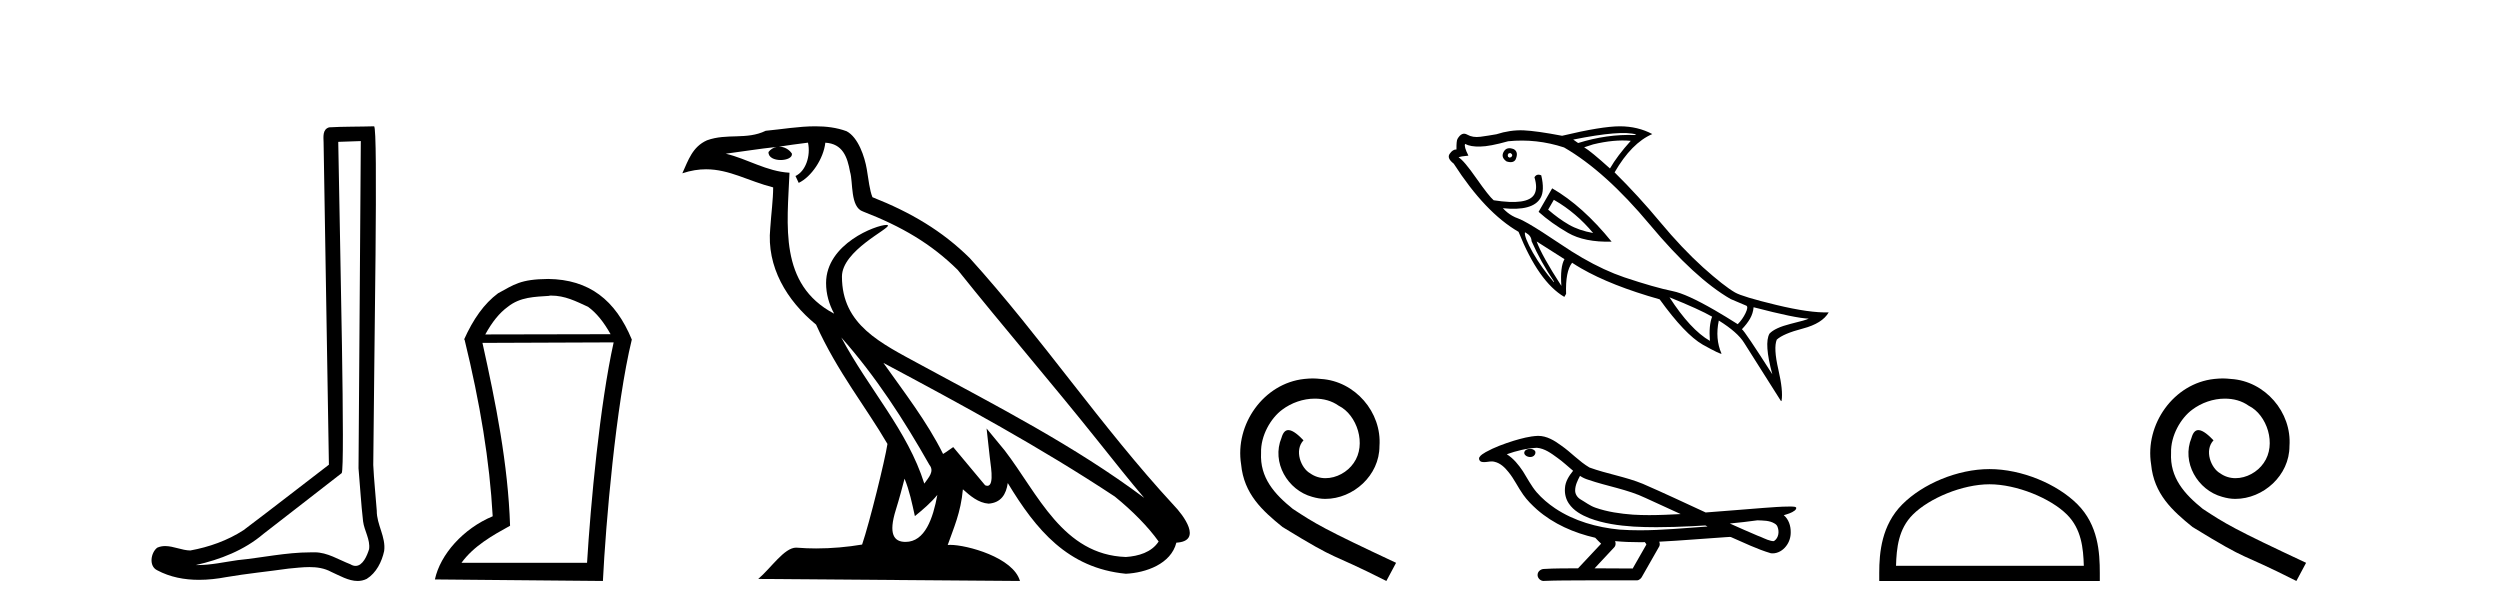
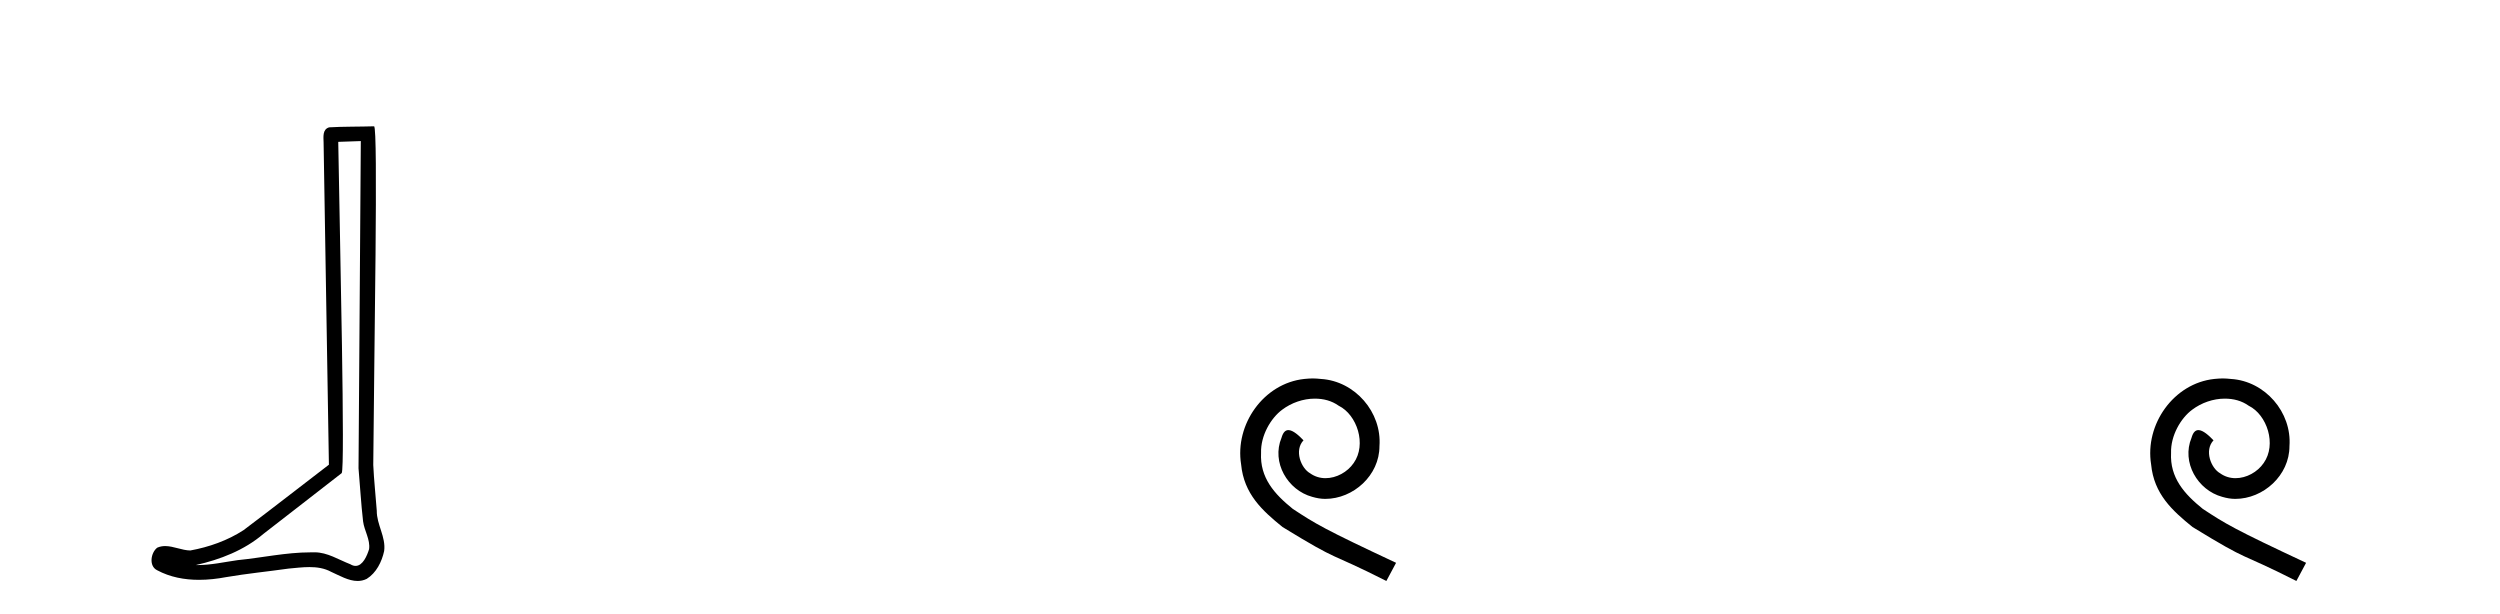
<svg xmlns="http://www.w3.org/2000/svg" width="167.0" height="41.0">
  <path d="M 24.102 9.424 C 24.052 16.711 23.994 23.997 23.949 31.284 C 24.055 32.464 24.116 33.649 24.254 34.826 C 24.334 35.455 24.744 36.041 24.655 36.685 C 24.521 37.12 24.235 37.802 23.753 37.802 C 23.645 37.802 23.529 37.769 23.402 37.691 C 22.621 37.391 21.876 36.894 21.015 36.894 C 20.967 36.894 20.919 36.895 20.87 36.898 C 20.828 36.898 20.785 36.897 20.742 36.897 C 19.105 36.897 17.496 37.259 15.871 37.418 C 14.984 37.544 14.099 37.747 13.199 37.747 C 13.161 37.747 13.123 37.746 13.085 37.745 C 14.71 37.378 16.315 36.757 17.595 35.665 C 19.337 34.31 21.086 32.963 22.825 31.604 C 23.061 31.314 22.712 16.507 22.595 9.476 C 23.097 9.459 23.599 9.441 24.102 9.424 ZM 24.987 8.437 C 24.987 8.437 24.987 8.437 24.986 8.437 C 24.126 8.465 22.845 8.452 21.988 8.506 C 21.529 8.639 21.609 9.152 21.616 9.52 C 21.734 16.694 21.853 23.868 21.971 31.042 C 20.069 32.496 18.184 33.973 16.271 35.412 C 15.201 36.109 13.963 36.543 12.714 36.772 C 12.155 36.766 11.591 36.477 11.034 36.477 C 10.856 36.477 10.678 36.507 10.502 36.586 C 10.073 36.915 9.925 37.817 10.499 38.093 C 11.363 38.557 12.326 38.733 13.294 38.733 C 13.906 38.733 14.521 38.663 15.115 38.55 C 16.495 38.315 17.889 38.178 19.275 37.982 C 19.731 37.942 20.204 37.881 20.67 37.881 C 21.174 37.881 21.67 37.953 22.125 38.201 C 22.673 38.444 23.277 38.809 23.886 38.809 C 24.09 38.809 24.295 38.768 24.498 38.668 C 25.136 38.27 25.505 37.528 25.661 36.81 C 25.79 35.873 25.157 35.044 25.168 34.114 C 25.095 33.096 24.98 32.08 24.934 31.061 C 24.986 23.698 25.27 8.437 24.987 8.437 Z" style="fill:#000000;stroke:none" />
-   <path d="M 36.807 19.745 C 37.746 19.745 38.464 20.12 39.284 20.496 C 39.847 20.906 40.326 21.504 40.787 22.324 L 32.416 22.341 C 32.877 21.504 33.356 20.906 33.92 20.496 C 34.757 19.83 35.713 19.83 36.704 19.762 L 36.704 19.745 ZM 40.992 22.871 C 40.069 27.039 39.454 33.667 39.215 37.596 L 30.827 37.596 C 31.647 36.469 32.895 35.769 34.073 35.119 C 33.937 30.985 33.117 26.919 32.228 22.905 L 40.992 22.871 ZM 36.619 18.634 C 34.757 18.651 34.347 19.01 33.27 19.591 C 32.331 20.291 31.613 21.316 30.998 22.683 L 31.032 22.683 C 32.075 26.954 32.707 30.797 32.912 34.487 C 30.947 35.307 29.41 37.033 29.051 38.707 L 40.274 38.809 C 40.462 35 41.146 27.022 42.205 22.683 C 41.112 20.035 39.352 18.668 36.619 18.634 Z" style="fill:#000000;stroke:none" />
-   <path d="M 56.195 22.54 L 56.195 22.54 C 58.489 25.118 60.389 28.06 62.082 31.048 C 62.437 31.486 62.037 31.888 61.743 32.305 C 60.628 28.763 58.061 26.03 56.195 22.54 ZM 53.974 9.529 C 54.166 10.422 53.813 11.451 53.137 11.755 L 53.353 12.217 C 54.198 11.815 55.011 10.612 55.132 9.532 C 56.286 9.601 56.602 10.47 56.783 11.479 C 56.999 12.168 56.779 13.841 57.653 14.13 C 60.233 15.129 62.206 16.285 63.976 18.031 C 67.031 21.852 70.223 25.552 73.278 29.376 C 74.465 30.865 75.551 32.228 76.432 33.257 C 71.793 29.789 66.609 27.136 61.524 24.38 C 58.821 22.911 56.242 21.71 56.242 18.477 C 56.242 16.738 59.446 15.281 59.314 15.055 C 59.302 15.035 59.265 15.026 59.207 15.026 C 58.549 15.026 55.182 16.274 55.182 18.907 C 55.182 19.637 55.378 20.313 55.717 20.944 C 55.712 20.944 55.707 20.943 55.702 20.943 C 52.009 18.986 52.595 15.028 52.738 11.538 C 51.204 11.453 49.94 10.616 48.482 10.267 C 49.613 10.121 50.739 9.933 51.872 9.816 L 51.872 9.816 C 51.66 9.858 51.465 9.982 51.336 10.154 C 51.317 10.526 51.738 10.69 52.148 10.69 C 52.549 10.69 52.939 10.534 52.901 10.264 C 52.72 9.982 52.39 9.799 52.053 9.799 C 52.043 9.799 52.033 9.799 52.023 9.799 C 52.587 9.719 53.337 9.599 53.974 9.529 ZM 60.424 31.976 C 60.755 32.78 60.927 33.632 61.114 34.476 C 61.652 34.04 62.174 33.593 62.615 33.06 L 62.615 33.06 C 62.327 34.623 61.791 36.199 60.489 36.199 C 59.702 36.199 59.337 35.667 59.842 34.054 C 60.08 33.293 60.269 32.566 60.424 31.976 ZM 59.011 24.242 L 59.011 24.242 C 64.276 27.047 69.491 29.879 74.471 33.171 C 75.644 34.122 76.689 35.181 77.397 36.172 C 76.927 36.901 76.034 37.152 75.208 37.207 C 70.992 37.06 69.342 32.996 67.116 30.093 L 65.904 28.622 L 66.113 30.507 C 66.128 30.846 66.475 32.452 65.957 32.452 C 65.913 32.452 65.863 32.44 65.805 32.415 L 63.675 29.865 C 63.447 30.015 63.233 30.186 62.997 30.325 C 61.941 28.187 60.394 26.196 59.011 24.242 ZM 54.466 8.437 C 53.359 8.437 52.225 8.636 51.15 8.736 C 49.868 9.361 48.57 8.884 47.225 9.373 C 46.254 9.809 45.982 10.693 45.58 11.576 C 46.152 11.386 46.673 11.308 47.164 11.308 C 48.73 11.308 49.992 12.097 51.648 12.518 C 51.645 13.349 51.515 14.292 51.453 15.242 C 51.196 17.816 52.552 20.076 54.514 21.685 C 55.919 24.814 57.863 27.214 59.282 29.655 C 59.113 30.752 58.092 34.89 57.589 36.376 C 56.604 36.542 55.552 36.636 54.517 36.636 C 54.1 36.636 53.685 36.62 53.279 36.588 C 53.248 36.584 53.216 36.582 53.184 36.582 C 52.386 36.582 51.509 37.945 50.649 38.673 L 68.133 38.809 C 67.688 37.233 64.581 36.397 63.477 36.397 C 63.413 36.397 63.356 36.399 63.307 36.405 C 63.697 35.29 64.183 34.243 64.321 32.686 C 64.809 33.123 65.356 33.595 66.039 33.644 C 66.875 33.582 67.213 33.011 67.319 32.267 C 69.211 35.396 71.327 37.951 75.208 38.327 C 76.549 38.261 78.22 37.675 78.581 36.25 C 80.36 36.149 79.056 34.416 78.396 33.737 C 73.555 28.498 69.56 22.517 64.777 17.238 C 62.935 15.421 60.855 14.192 58.279 13.173 C 58.088 12.702 58.025 12.032 57.9 11.295 C 57.764 10.491 57.335 9.174 56.55 8.765 C 55.882 8.519 55.18 8.437 54.466 8.437 Z" style="fill:#000000;stroke:none" />
  <path d="M 87.689 25.279 C 87.501 25.279 87.313 25.297 87.126 25.314 C 84.409 25.604 82.479 28.354 82.906 31.019 C 83.094 33.001 84.324 34.111 85.673 35.205 C 89.688 37.665 88.561 36.759 92.609 38.809 L 93.258 37.596 C 88.441 35.341 87.86 34.983 86.357 33.992 C 85.127 33.001 84.153 31.908 84.239 30.251 C 84.204 29.106 84.888 27.927 85.656 27.364 C 86.271 26.902 87.057 26.629 87.826 26.629 C 88.407 26.629 88.953 26.766 89.432 27.107 C 90.645 27.705 91.311 29.687 90.423 30.934 C 90.013 31.532 89.278 31.942 88.543 31.942 C 88.185 31.942 87.826 31.839 87.518 31.617 C 86.903 31.276 86.442 30.08 87.074 29.414 C 86.784 29.106 86.374 28.73 86.066 28.73 C 85.861 28.73 85.708 28.884 85.605 29.243 C 84.922 30.883 86.015 32.745 87.655 33.189 C 87.946 33.274 88.236 33.326 88.526 33.326 C 90.406 33.326 92.148 31.754 92.148 29.807 C 92.319 27.534 90.508 25.45 88.236 25.314 C 88.065 25.297 87.877 25.279 87.689 25.279 Z" style="fill:#000000;stroke:none" />
-   <path d="M 109.301 8.985 L 109.2 9.02 Q 107.348 8.951 105.419 9.554 L 105.092 9.324 Q 108.303 8.678 109.301 8.985 ZM 108.935 9.408 Q 108.036 10.403 107.545 11.254 Q 106.257 10.092 105.821 9.84 L 106.42 9.645 Q 107.819 9.305 108.935 9.408 ZM 100.915 10.238 Q 101.027 10.302 101.016 10.391 L 100.958 10.492 L 100.84 10.532 L 100.739 10.474 L 100.715 10.352 L 100.773 10.25 L 100.885 10.22 ZM 101.126 9.967 Q 100.655 9.776 100.45 10.131 Q 100.239 10.496 100.621 10.771 L 100.652 10.788 Q 101.09 10.919 101.242 10.656 Q 101.46 10.16 101.126 9.967 ZM 103.85 13.378 Q 105.283 14.205 106.421 15.565 Q 105.477 15.398 104.798 15.006 Q 104.119 14.614 103.416 14.006 L 103.796 13.347 Q 103.823 13.362 103.85 13.378 ZM 103.685 12.58 L 102.778 14.151 Q 103.624 14.91 104.739 15.553 Q 105.843 16.191 107.655 16.143 Q 105.722 13.756 103.685 12.58 ZM 104.478 9.849 Q 107.235 11.44 110.214 15.011 Q 113.203 18.589 115.605 19.975 L 116.658 20.421 Q 116.8 20.503 116.602 20.916 Q 116.404 21.329 116.081 21.656 Q 115.242 21.124 114.54 20.718 Q 112.649 19.627 111.746 19.45 Q 110.513 19.198 108.508 18.527 Q 107.163 18.069 105.703 17.226 Q 104.994 16.816 104.258 16.316 Q 102.868 15.381 102.112 14.944 Q 101.64 14.671 101.414 14.593 Q 101.201 14.52 101.006 14.407 Q 100.673 14.215 100.391 13.908 Q 102.392 14.117 102.907 13.225 Q 103.194 12.729 102.956 11.713 Q 102.654 11.58 102.502 11.843 Q 102.725 12.58 102.491 12.985 Q 102.058 13.735 99.778 13.378 Q 99.468 13.119 98.623 11.914 Q 97.788 10.716 97.433 10.511 Q 97.569 10.441 98.08 10.398 L 98.086 10.388 Q 97.776 9.777 97.87 9.614 Q 98.23 9.809 98.876 9.79 Q 99.517 9.782 100.743 9.436 Q 102.637 9.245 104.478 9.849 ZM 120.822 21.285 L 120.822 21.285 Q 120.659 21.38 119.605 21.636 Q 118.562 21.899 118.203 22.286 Q 117.829 22.935 118.391 25.003 Q 116.532 22.092 116.359 21.992 Q 116.701 21.635 116.9 21.291 Q 117.104 20.936 117.14 20.524 Q 119.958 21.259 120.822 21.285 ZM 114.37 21.154 Q 114.141 21.738 114.221 22.771 Q 112.913 22.016 111.522 19.861 Q 113.519 20.663 114.37 21.154 ZM 102.649 16.13 L 104.507 17.312 Q 104.209 17.829 104.3 19.098 Q 102.986 17.068 102.649 16.13 ZM 101.947 15.559 Q 102.301 15.764 102.309 16.11 Q 102.918 17.489 103.814 18.817 L 103.796 18.847 Q 103.002 17.929 102.394 16.875 Q 101.802 15.817 101.867 15.517 Q 101.909 15.538 101.947 15.559 ZM 110.373 8.955 Q 109.413 8.441 108.212 8.437 Q 106.996 8.437 104.347 9.07 Q 102.667 8.749 101.773 8.706 Q 100.873 8.673 99.959 8.969 Q 99.402 9.067 98.89 9.136 Q 98.377 9.204 98.012 8.994 Q 97.647 8.783 97.36 9.28 Q 97.284 9.412 97.292 9.984 Q 97.041 9.974 96.839 10.276 Q 96.633 10.563 97.109 10.932 Q 99.21 14.199 101.439 15.486 Q 102.78 18.828 104.497 19.833 L 104.615 19.63 Q 104.563 18.128 105.017 17.552 L 105.017 17.552 Q 105.304 17.741 105.621 17.925 Q 107.624 19.081 110.864 19.995 Q 112.551 22.334 113.736 23.018 Q 113.748 23.025 113.759 23.032 Q 114.957 23.696 114.998 23.625 Q 114.559 22.629 114.816 21.412 L 114.816 21.412 Q 116.07 22.19 116.509 22.903 L 118.961 26.778 L 118.992 26.796 L 119.009 26.765 Q 119.122 26.101 118.793 24.681 Q 118.46 23.246 118.688 22.688 Q 119.121 22.289 120.426 21.948 Q 121.731 21.607 122.158 20.867 L 122.158 20.867 Q 120.902 20.912 118.649 20.368 Q 116.395 19.824 115.899 19.537 Q 115.159 19.11 113.76 17.857 Q 112.358 16.587 110.905 14.843 Q 109.463 13.105 107.854 11.514 Q 108.99 9.548 110.373 8.955 Z" style="fill:#000000;stroke:none" />
-   <path d="M 102.21 29.987 C 102.201 29.987 102.192 29.987 102.184 29.987 C 102.04 29.988 101.872 30.049 101.826 30.199 C 101.788 30.345 101.926 30.468 102.055 30.502 C 102.105 30.519 102.16 30.529 102.216 30.529 C 102.333 30.529 102.449 30.486 102.516 30.385 C 102.585 30.294 102.594 30.134 102.482 30.071 C 102.408 30.004 102.307 29.987 102.21 29.987 ZM 105.544 31.788 L 105.553 31.794 L 105.56 31.798 C 105.723 31.907 105.902 31.989 106.091 32.046 C 107.362 32.487 108.718 32.686 109.938 33.272 C 110.718 33.623 111.494 33.982 112.27 34.34 C 111.569 34.376 110.868 34.41 110.166 34.41 C 109.805 34.41 109.444 34.401 109.083 34.379 C 108.234 34.315 107.38 34.196 106.575 33.913 C 106.204 33.785 105.891 33.537 105.555 33.343 C 105.357 33.217 105.216 32.998 105.22 32.76 C 105.222 32.411 105.385 32.089 105.544 31.788 ZM 102.657 29.912 L 102.669 29.913 L 102.67 29.913 C 103.188 29.958 103.619 30.281 104.026 30.577 C 104.402 30.838 104.728 31.158 105.083 31.448 C 104.813 31.782 104.561 32.164 104.54 32.606 C 104.509 32.969 104.595 33.341 104.803 33.642 C 105.122 34.116 105.645 34.405 106.166 34.611 C 107.112 34.971 108.127 35.111 109.133 35.177 C 109.636 35.205 110.14 35.217 110.644 35.217 C 111.439 35.217 112.234 35.188 113.027 35.151 C 113.323 35.137 113.62 35.12 113.916 35.1 C 113.947 35.123 114.121 35.173 114.025 35.173 C 114.024 35.173 114.022 35.173 114.02 35.173 C 112.53 35.276 111.035 35.423 109.54 35.423 C 109.09 35.423 108.64 35.41 108.191 35.378 C 106.675 35.232 105.159 34.81 103.883 33.958 C 103.428 33.652 103.006 33.295 102.645 32.881 C 102.284 32.455 102.027 31.951 101.731 31.48 C 101.44 31.044 101.101 30.625 100.654 30.343 C 101.299 30.113 101.972 29.949 102.657 29.912 ZM 117.393 34.758 L 117.401 34.758 C 117.789 34.775 118.209 34.761 118.549 34.975 C 118.641 35.028 118.718 35.107 118.746 35.213 C 118.863 35.518 118.811 35.922 118.531 36.122 C 118.506 36.143 118.478 36.149 118.449 36.149 C 118.4 36.149 118.346 36.13 118.298 36.126 C 117.982 36.053 117.699 35.882 117.392 35.777 C 116.775 35.515 116.162 35.246 115.552 34.97 C 116.167 34.913 116.781 34.841 117.393 34.758 ZM 107.886 36.146 C 107.899 36.147 107.912 36.148 107.925 36.15 C 108.452 36.199 108.981 36.219 109.51 36.219 C 109.632 36.219 109.755 36.218 109.877 36.216 C 109.9 36.277 110.003 36.333 109.966 36.397 C 109.665 36.923 109.365 37.449 109.064 37.976 C 108.216 37.968 107.367 37.965 106.519 37.963 C 106.963 37.487 107.413 37.016 107.852 36.537 C 107.935 36.426 107.943 36.27 107.886 36.146 ZM 102.752 29.116 C 102.739 29.116 102.726 29.116 102.713 29.117 C 102.169 29.141 101.64 29.287 101.121 29.44 C 100.476 29.643 99.834 29.875 99.242 30.203 C 99.087 30.3 98.91 30.39 98.817 30.554 C 98.766 30.674 98.847 30.827 98.976 30.851 C 99.031 30.864 99.086 30.869 99.141 30.869 C 99.308 30.869 99.477 30.824 99.645 30.824 C 99.708 30.824 99.772 30.83 99.835 30.848 C 100.23 30.937 100.533 31.236 100.776 31.544 C 101.154 32.008 101.403 32.561 101.751 33.047 C 102.011 33.418 102.335 33.737 102.672 34.04 C 103.771 35.002 105.145 35.599 106.561 35.922 C 106.686 36.06 106.822 36.188 106.956 36.319 C 106.442 36.867 105.928 37.415 105.414 37.963 C 104.641 37.97 103.866 37.959 103.094 38.009 C 102.91 38.031 102.735 38.168 102.714 38.36 C 102.679 38.59 102.887 38.809 103.114 38.809 C 103.134 38.809 103.154 38.808 103.175 38.804 C 104.005 38.769 104.836 38.776 105.667 38.769 C 106.115 38.767 106.562 38.766 107.01 38.766 C 107.793 38.766 108.576 38.768 109.359 38.768 C 109.531 38.75 109.654 38.608 109.721 38.459 C 110.095 37.802 110.475 37.149 110.844 36.489 C 110.887 36.393 110.878 36.28 110.836 36.185 C 112.318 36.112 113.796 35.978 115.277 35.883 C 115.362 35.882 115.45 35.867 115.535 35.867 C 115.563 35.867 115.591 35.868 115.618 35.873 C 116.501 36.254 117.37 36.686 118.296 36.958 C 118.334 36.962 118.372 36.965 118.41 36.965 C 118.761 36.965 119.093 36.767 119.303 36.493 C 119.516 36.228 119.625 35.889 119.62 35.55 C 119.626 35.131 119.485 34.688 119.156 34.415 C 119.41 34.337 119.68 34.267 119.892 34.101 C 119.946 34.054 120.012 33.976 119.982 33.899 C 119.913 33.836 119.804 33.851 119.717 33.839 C 119.653 33.837 119.589 33.837 119.525 33.837 C 118.944 33.837 118.364 33.891 117.784 33.93 C 116.502 34.028 115.221 34.14 113.939 34.233 C 112.542 33.589 111.149 32.931 109.74 32.319 C 108.589 31.846 107.345 31.656 106.179 31.231 C 105.486 30.827 104.948 30.216 104.29 29.762 C 103.84 29.431 103.329 29.116 102.752 29.116 Z" style="fill:#000000;stroke:none" />
-   <path d="M 132.9 32.35 C 134.712 32.35 136.98 33.281 138.078 34.378 C 139.038 35.339 139.164 36.612 139.199 37.795 L 126.654 37.795 C 126.689 36.612 126.814 35.339 127.775 34.378 C 128.872 33.281 131.087 32.35 132.9 32.35 ZM 132.9 31.335 C 130.75 31.335 128.437 32.329 127.081 33.684 C 125.69 35.075 125.533 36.906 125.533 38.275 L 125.533 38.809 L 140.267 38.809 L 140.267 38.275 C 140.267 36.906 140.163 35.075 138.772 33.684 C 137.416 32.329 135.05 31.335 132.9 31.335 Z" style="fill:#000000;stroke:none" />
  <path d="M 148.478 25.279 C 148.29 25.279 148.102 25.297 147.914 25.314 C 145.198 25.604 143.267 28.354 143.694 31.019 C 143.882 33.001 145.112 34.111 146.462 35.205 C 150.476 37.665 149.349 36.759 153.398 38.809 L 154.047 37.596 C 149.229 35.341 148.648 34.983 147.145 33.992 C 145.915 33.001 144.941 31.908 145.027 30.251 C 144.993 29.106 145.676 27.927 146.445 27.364 C 147.06 26.902 147.846 26.629 148.614 26.629 C 149.195 26.629 149.742 26.766 150.22 27.107 C 151.433 27.705 152.099 29.687 151.211 30.934 C 150.801 31.532 150.066 31.942 149.332 31.942 C 148.973 31.942 148.614 31.839 148.307 31.617 C 147.692 31.276 147.231 30.08 147.863 29.414 C 147.572 29.106 147.162 28.73 146.855 28.73 C 146.65 28.73 146.496 28.884 146.394 29.243 C 145.71 30.883 146.804 32.745 148.444 33.189 C 148.734 33.274 149.024 33.326 149.315 33.326 C 151.194 33.326 152.936 31.754 152.936 29.807 C 153.107 27.534 151.296 25.45 149.024 25.314 C 148.853 25.297 148.666 25.279 148.478 25.279 Z" style="fill:#000000;stroke:none" />
</svg>